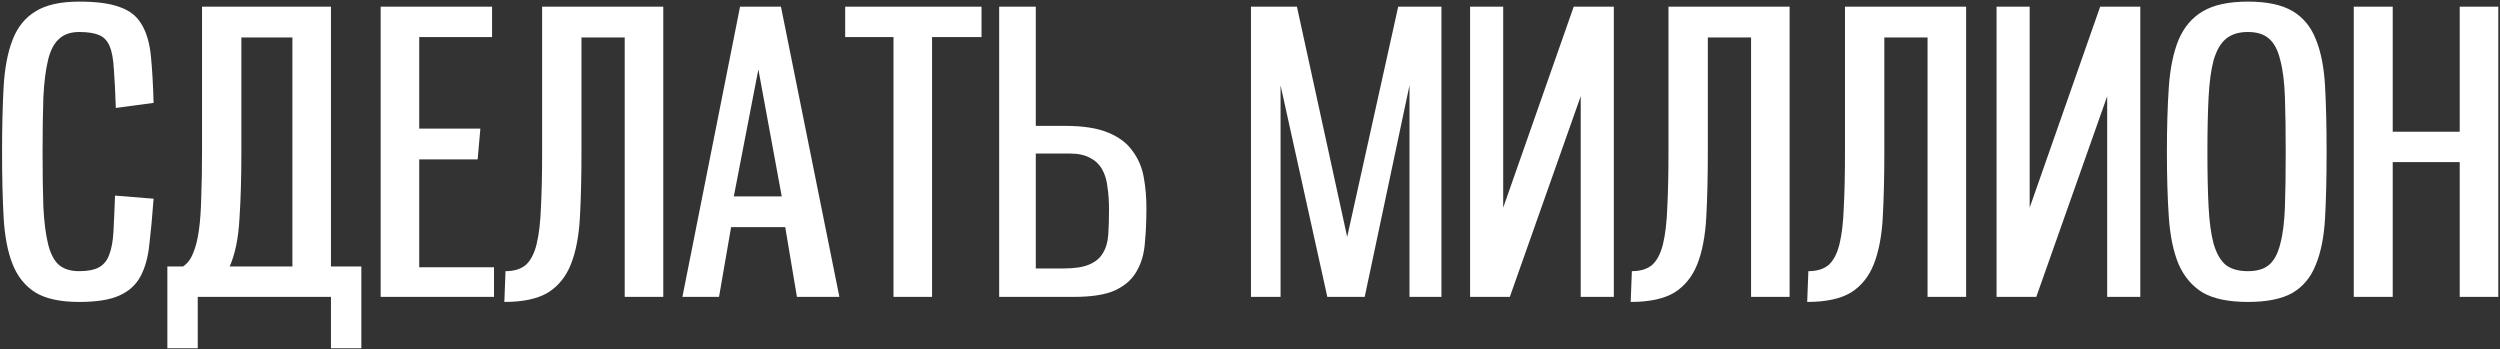
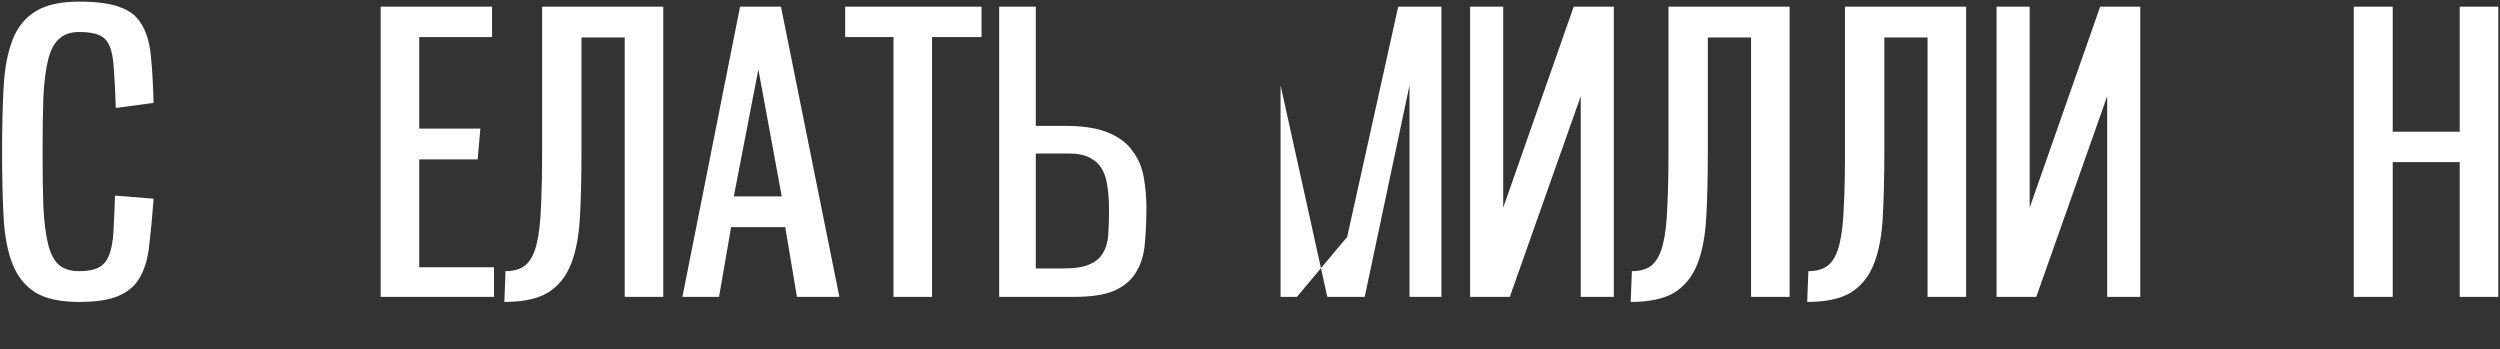
<svg xmlns="http://www.w3.org/2000/svg" width="780" height="109" viewBox="0 0 780 109" fill="none">
  <rect x="0" y="0" width="780" height="109" fill="#333333" stroke="none" />
  <path d="M47.922 61.999C47.517 67.508 47.071 72.289 46.585 76.34C46.18 80.31 45.248 83.632 43.79 86.305C42.331 88.979 40.103 90.964 37.105 92.26C34.189 93.557 30.057 94.205 24.709 94.205C18.876 94.205 14.338 93.233 11.098 91.288C7.857 89.263 5.467 86.305 3.927 82.416C2.388 78.527 1.456 73.666 1.132 67.833C0.808 61.999 0.646 55.193 0.646 47.415C0.646 39.718 0.808 32.953 1.132 27.119C1.456 21.286 2.388 16.384 3.927 12.414C5.467 8.444 7.857 5.487 11.098 3.542C14.338 1.517 18.876 0.504 24.709 0.504C30.138 0.504 34.351 1.071 37.349 2.205C40.427 3.259 42.696 5.041 44.154 7.553C45.694 10.064 46.666 13.346 47.071 17.397C47.476 21.367 47.76 26.269 47.922 32.102L36.133 33.682C35.971 28.74 35.769 24.729 35.526 21.65C35.364 18.491 34.918 16.06 34.189 14.358C33.459 12.657 32.366 11.523 30.907 10.956C29.449 10.307 27.383 9.983 24.709 9.983C22.035 9.983 19.929 10.713 18.39 12.171C16.85 13.548 15.716 15.736 14.987 18.734C14.258 21.732 13.771 25.62 13.528 30.401C13.366 35.1 13.285 40.772 13.285 47.415C13.285 54.14 13.366 59.852 13.528 64.551C13.771 69.25 14.258 73.099 14.987 76.097C15.716 79.094 16.85 81.282 18.39 82.659C19.929 83.956 22.035 84.604 24.709 84.604C27.383 84.604 29.449 84.199 30.907 83.389C32.366 82.578 33.419 81.282 34.067 79.5C34.796 77.636 35.242 75.206 35.404 72.208C35.566 69.21 35.728 65.483 35.89 61.027L47.922 61.999Z" fill="white" />
-   <path d="M91.228 11.685H75.307V47.415C75.307 55.517 75.105 62.526 74.7 68.44C74.376 74.355 73.363 79.257 71.661 83.146H91.228V11.685ZM103.26 108.667V92.625H61.696V108.667H52.216V83.146H57.078C58.455 82.254 59.508 80.877 60.237 79.013C61.048 77.15 61.655 74.76 62.06 71.843C62.465 68.926 62.709 65.483 62.789 61.513C62.952 57.462 63.033 52.763 63.033 47.415V2.084H103.26V83.146H112.739V108.667H103.26Z" fill="white" />
  <path d="M118.764 92.625V2.084H153.523V11.563H130.796V40.123H149.877L149.026 49.724H130.796V83.389H154.13V92.625H118.764Z" fill="white" />
  <path d="M194.909 92.625V11.685H181.419V47.415C181.419 55.193 181.257 61.999 180.933 67.833C180.609 73.666 179.677 78.527 178.138 82.416C176.598 86.305 174.208 89.263 170.967 91.288C167.726 93.233 163.189 94.205 157.356 94.205L157.72 84.604C160.394 84.604 162.5 83.956 164.04 82.659C165.579 81.282 166.714 79.094 167.443 76.097C168.172 73.099 168.618 69.25 168.78 64.551C169.023 59.852 169.144 54.14 169.144 47.415V2.084H206.941V92.625H194.909Z" fill="white" />
  <path d="M248.641 92.625L244.995 70.871H228.102L224.335 92.625H212.911L230.898 2.084H243.658L261.888 92.625H248.641ZM236.61 21.65L228.953 61.27H243.901L236.61 21.65Z" fill="white" />
  <path d="M278.769 92.625V11.563H263.699V2.084H306.235V11.563H290.8V92.625H278.769Z" fill="white" />
  <path d="M311.744 92.625V2.084H323.168V39.273H332.283C337.873 39.273 342.329 39.961 345.651 41.339C349.054 42.716 351.606 44.62 353.308 47.051C355.09 49.4 356.265 52.114 356.832 55.193C357.399 58.272 357.683 61.513 357.683 64.916C357.683 68.805 357.521 72.451 357.197 75.854C356.954 79.175 356.103 82.092 354.645 84.604C353.267 87.116 351.039 89.101 347.96 90.559C344.962 91.936 340.668 92.625 335.078 92.625H311.744ZM331.918 83.753C335.321 83.753 337.954 83.348 339.818 82.538C341.762 81.728 343.18 80.553 344.071 79.013C345.043 77.474 345.611 75.57 345.773 73.302C345.935 71.033 346.016 68.4 346.016 65.402C346.016 62.809 345.854 60.46 345.53 58.353C345.287 56.166 344.719 54.302 343.828 52.763C342.937 51.223 341.681 50.048 340.061 49.238C338.44 48.347 336.334 47.901 333.741 47.901H323.168V83.753H331.918Z" fill="white" />
-   <path d="M439.764 92.625V26.633L425.788 92.625H414.121L399.537 26.633V92.625H390.301V2.084H404.642L420.319 73.909L436.24 2.084H449.73V92.625H439.764Z" fill="white" />
+   <path d="M439.764 92.625V26.633L425.788 92.625H414.121L399.537 26.633V92.625H390.301H404.642L420.319 73.909L436.24 2.084H449.73V92.625H439.764Z" fill="white" />
  <path d="M503.513 92.625H493.183V30.036L471.064 92.625H458.668V2.084H468.998V64.794L490.996 2.084H503.513V92.625Z" fill="white" />
  <path d="M546.331 92.625V11.685H532.841V47.415C532.841 55.193 532.679 61.999 532.354 67.833C532.03 73.666 531.099 78.527 529.559 82.416C528.02 86.305 525.63 89.263 522.389 91.288C519.148 93.233 514.611 94.205 508.777 94.205L509.142 84.604C511.816 84.604 513.922 83.956 515.461 82.659C517.001 81.282 518.135 79.094 518.864 76.097C519.594 73.099 520.039 69.25 520.201 64.551C520.444 59.852 520.566 54.14 520.566 47.415V2.084H558.362V92.625H546.331Z" fill="white" />
  <path d="M601.4 92.625V11.685H587.91V47.415C587.91 55.193 587.748 61.999 587.424 67.833C587.099 73.666 586.168 78.527 584.628 82.416C583.089 86.305 580.699 89.263 577.458 91.288C574.217 93.233 569.68 94.205 563.846 94.205L564.211 84.604C566.885 84.604 568.991 83.956 570.531 82.659C572.07 81.282 573.204 79.094 573.934 76.097C574.663 73.099 575.108 69.25 575.27 64.551C575.513 59.852 575.635 54.14 575.635 47.415V2.084H613.431V92.625H601.4Z" fill="white" />
  <path d="M667.771 92.625H657.441V30.036L635.322 92.625H622.926V2.084H633.256V64.794L655.254 2.084H667.771V92.625Z" fill="white" />
-   <path d="M701.352 94.205C695.356 94.205 690.657 93.233 687.254 91.288C683.932 89.263 681.421 86.305 679.719 82.416C678.099 78.527 677.086 73.666 676.681 67.833C676.276 61.999 676.073 55.193 676.073 47.415C676.073 39.718 676.276 32.953 676.681 27.119C677.086 21.286 678.099 16.384 679.719 12.414C681.421 8.444 683.932 5.487 687.254 3.542C690.657 1.517 695.356 0.504 701.352 0.504C707.267 0.504 711.885 1.476 715.207 3.421C718.529 5.365 720.959 8.282 722.499 12.171C724.119 16.06 725.091 20.962 725.415 26.876C725.739 32.71 725.901 39.556 725.901 47.415C725.901 55.355 725.739 62.242 725.415 68.076C725.091 73.909 724.119 78.77 722.499 82.659C720.959 86.549 718.529 89.465 715.207 91.41C711.885 93.273 707.267 94.205 701.352 94.205ZM701.352 84.604C704.188 84.604 706.375 83.956 707.915 82.659C709.535 81.282 710.71 79.094 711.439 76.097C712.249 73.099 712.736 69.25 712.898 64.551C713.06 59.852 713.141 54.14 713.141 47.415C713.141 40.772 713.06 35.1 712.898 30.401C712.736 25.62 712.249 21.732 711.439 18.734C710.71 15.655 709.535 13.427 707.915 12.049C706.375 10.672 704.188 9.983 701.352 9.983C698.435 9.983 696.126 10.713 694.425 12.171C692.804 13.548 691.548 15.736 690.657 18.734C689.847 21.732 689.32 25.62 689.077 30.401C688.834 35.1 688.713 40.772 688.713 47.415C688.713 54.14 688.834 59.852 689.077 64.551C689.32 69.25 689.847 73.099 690.657 76.097C691.548 79.094 692.804 81.282 694.425 82.659C696.126 83.956 698.435 84.604 701.352 84.604Z" fill="white" />
  <path d="M767.432 92.625V50.575H746.529V92.625H734.376V2.084H746.529V41.096H767.432V2.084H779.464V92.625H767.432Z" fill="white" />
</svg>